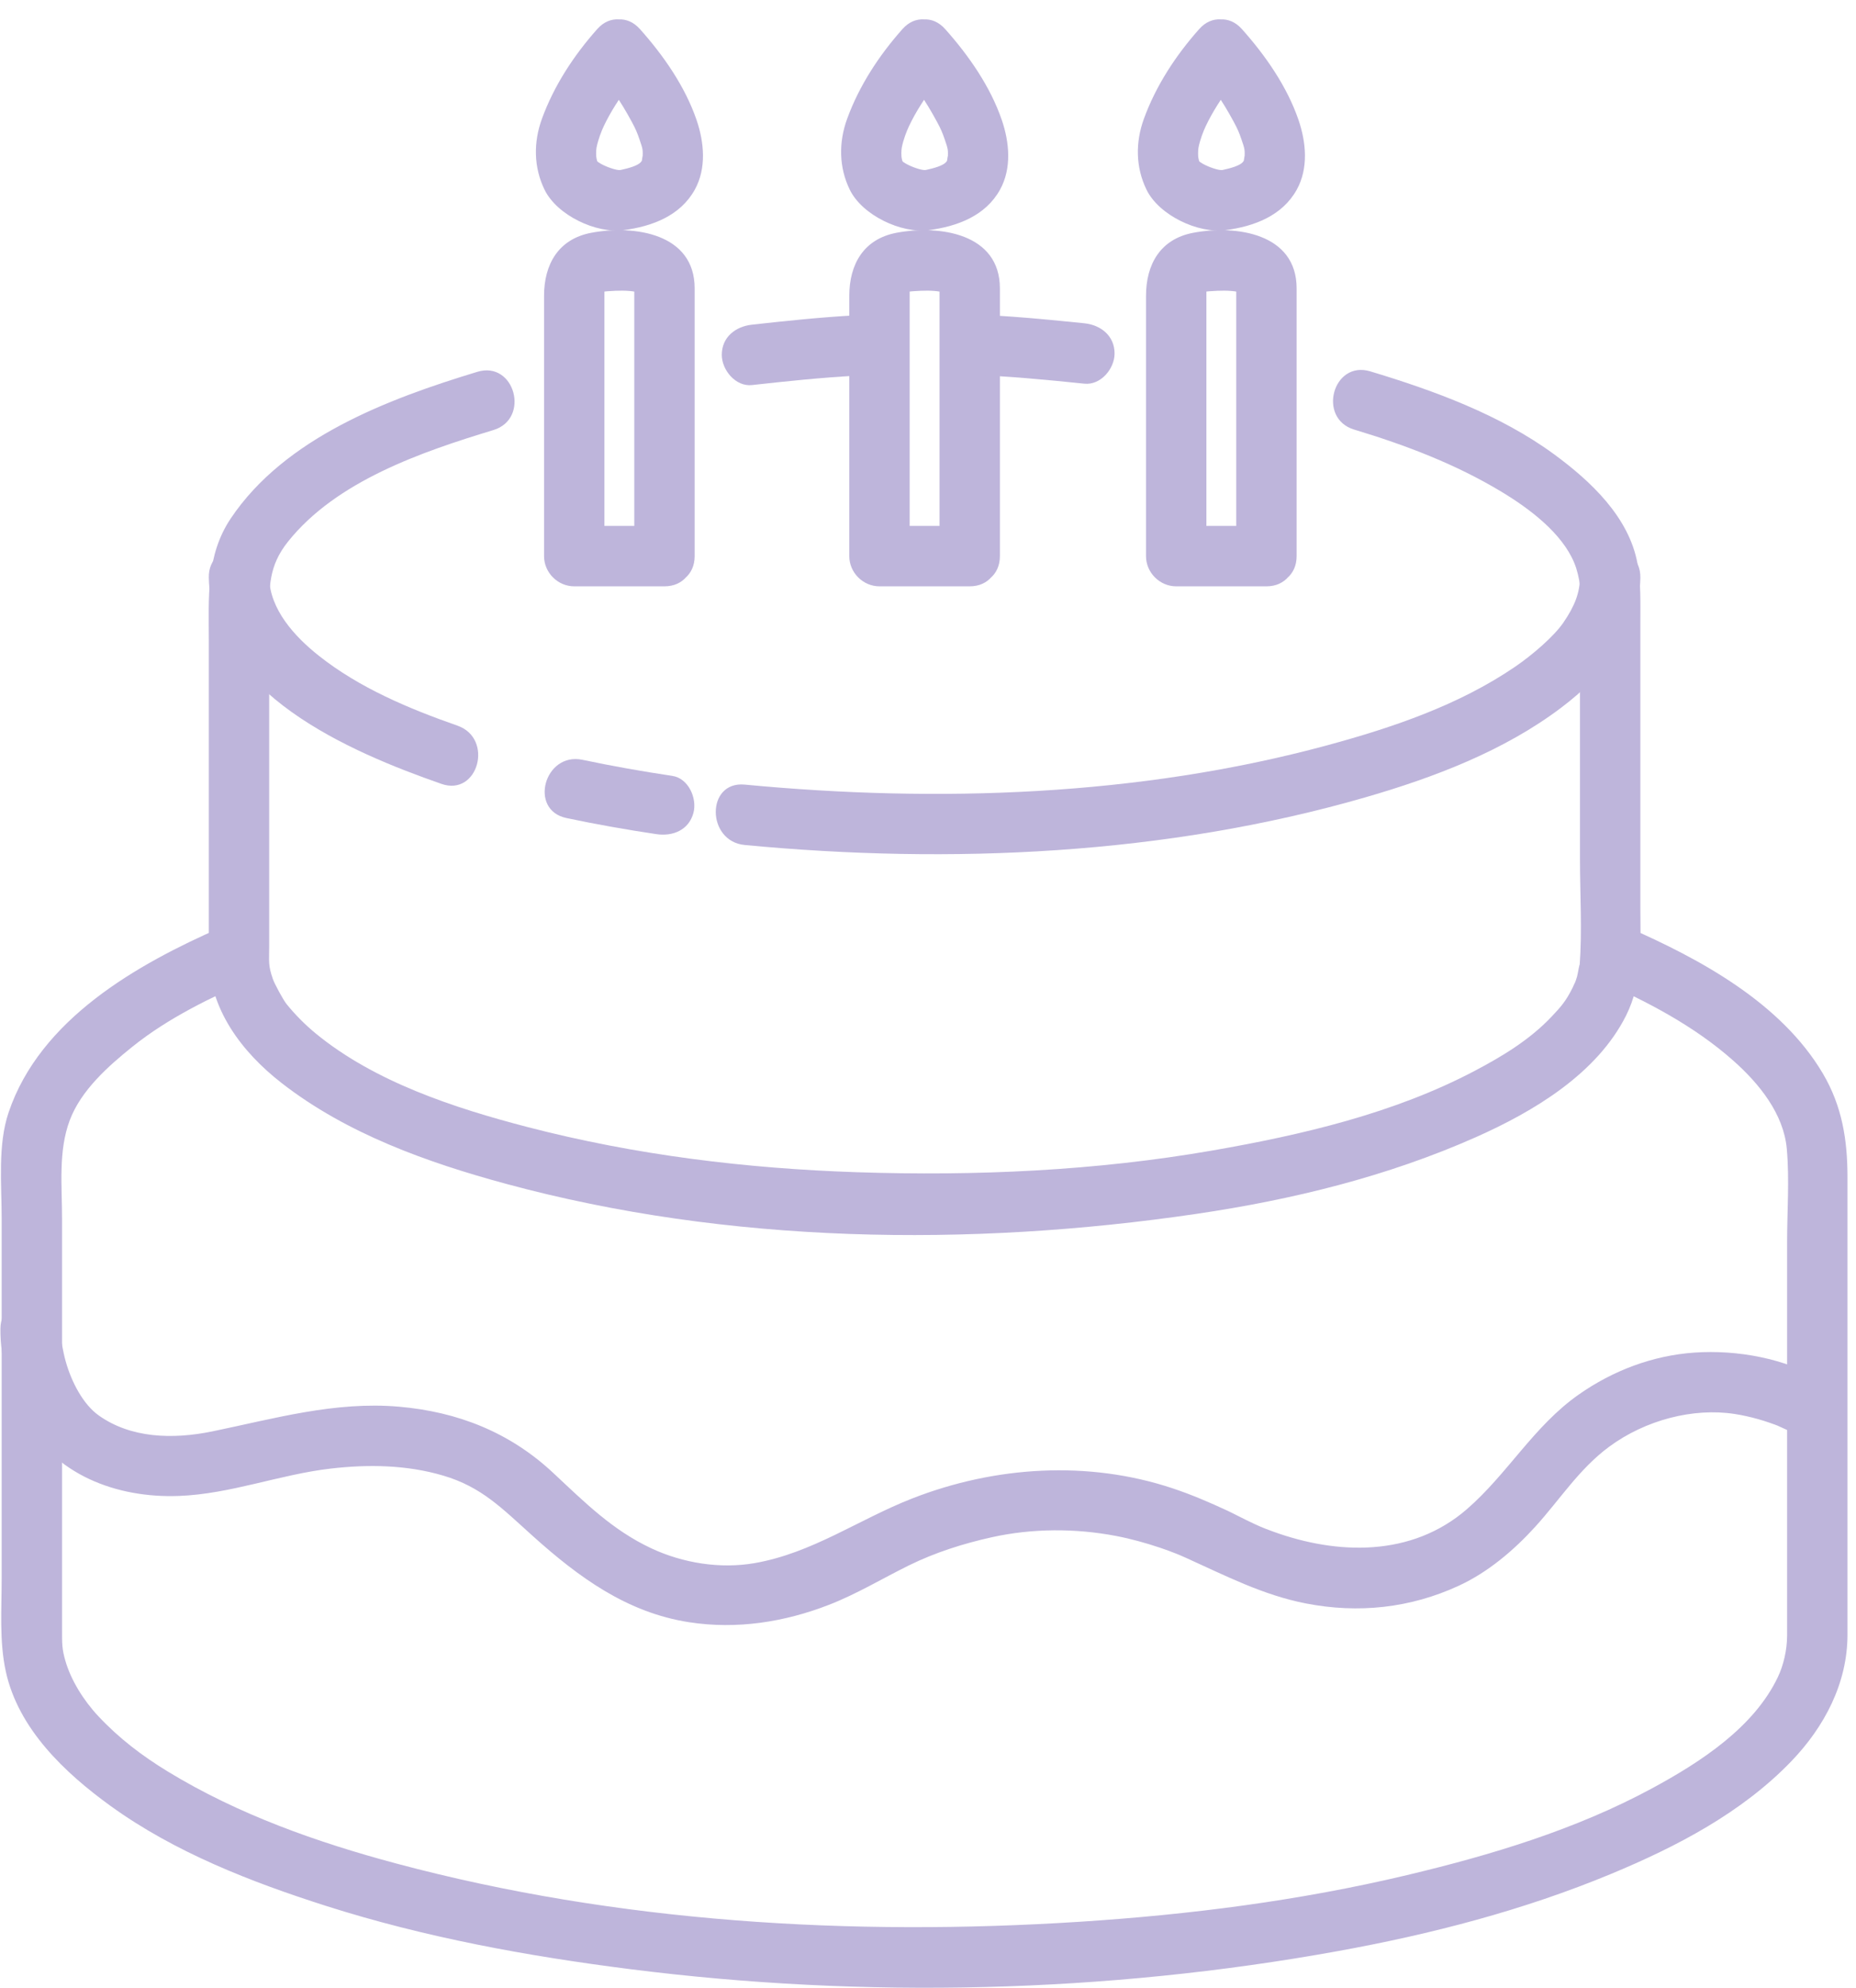
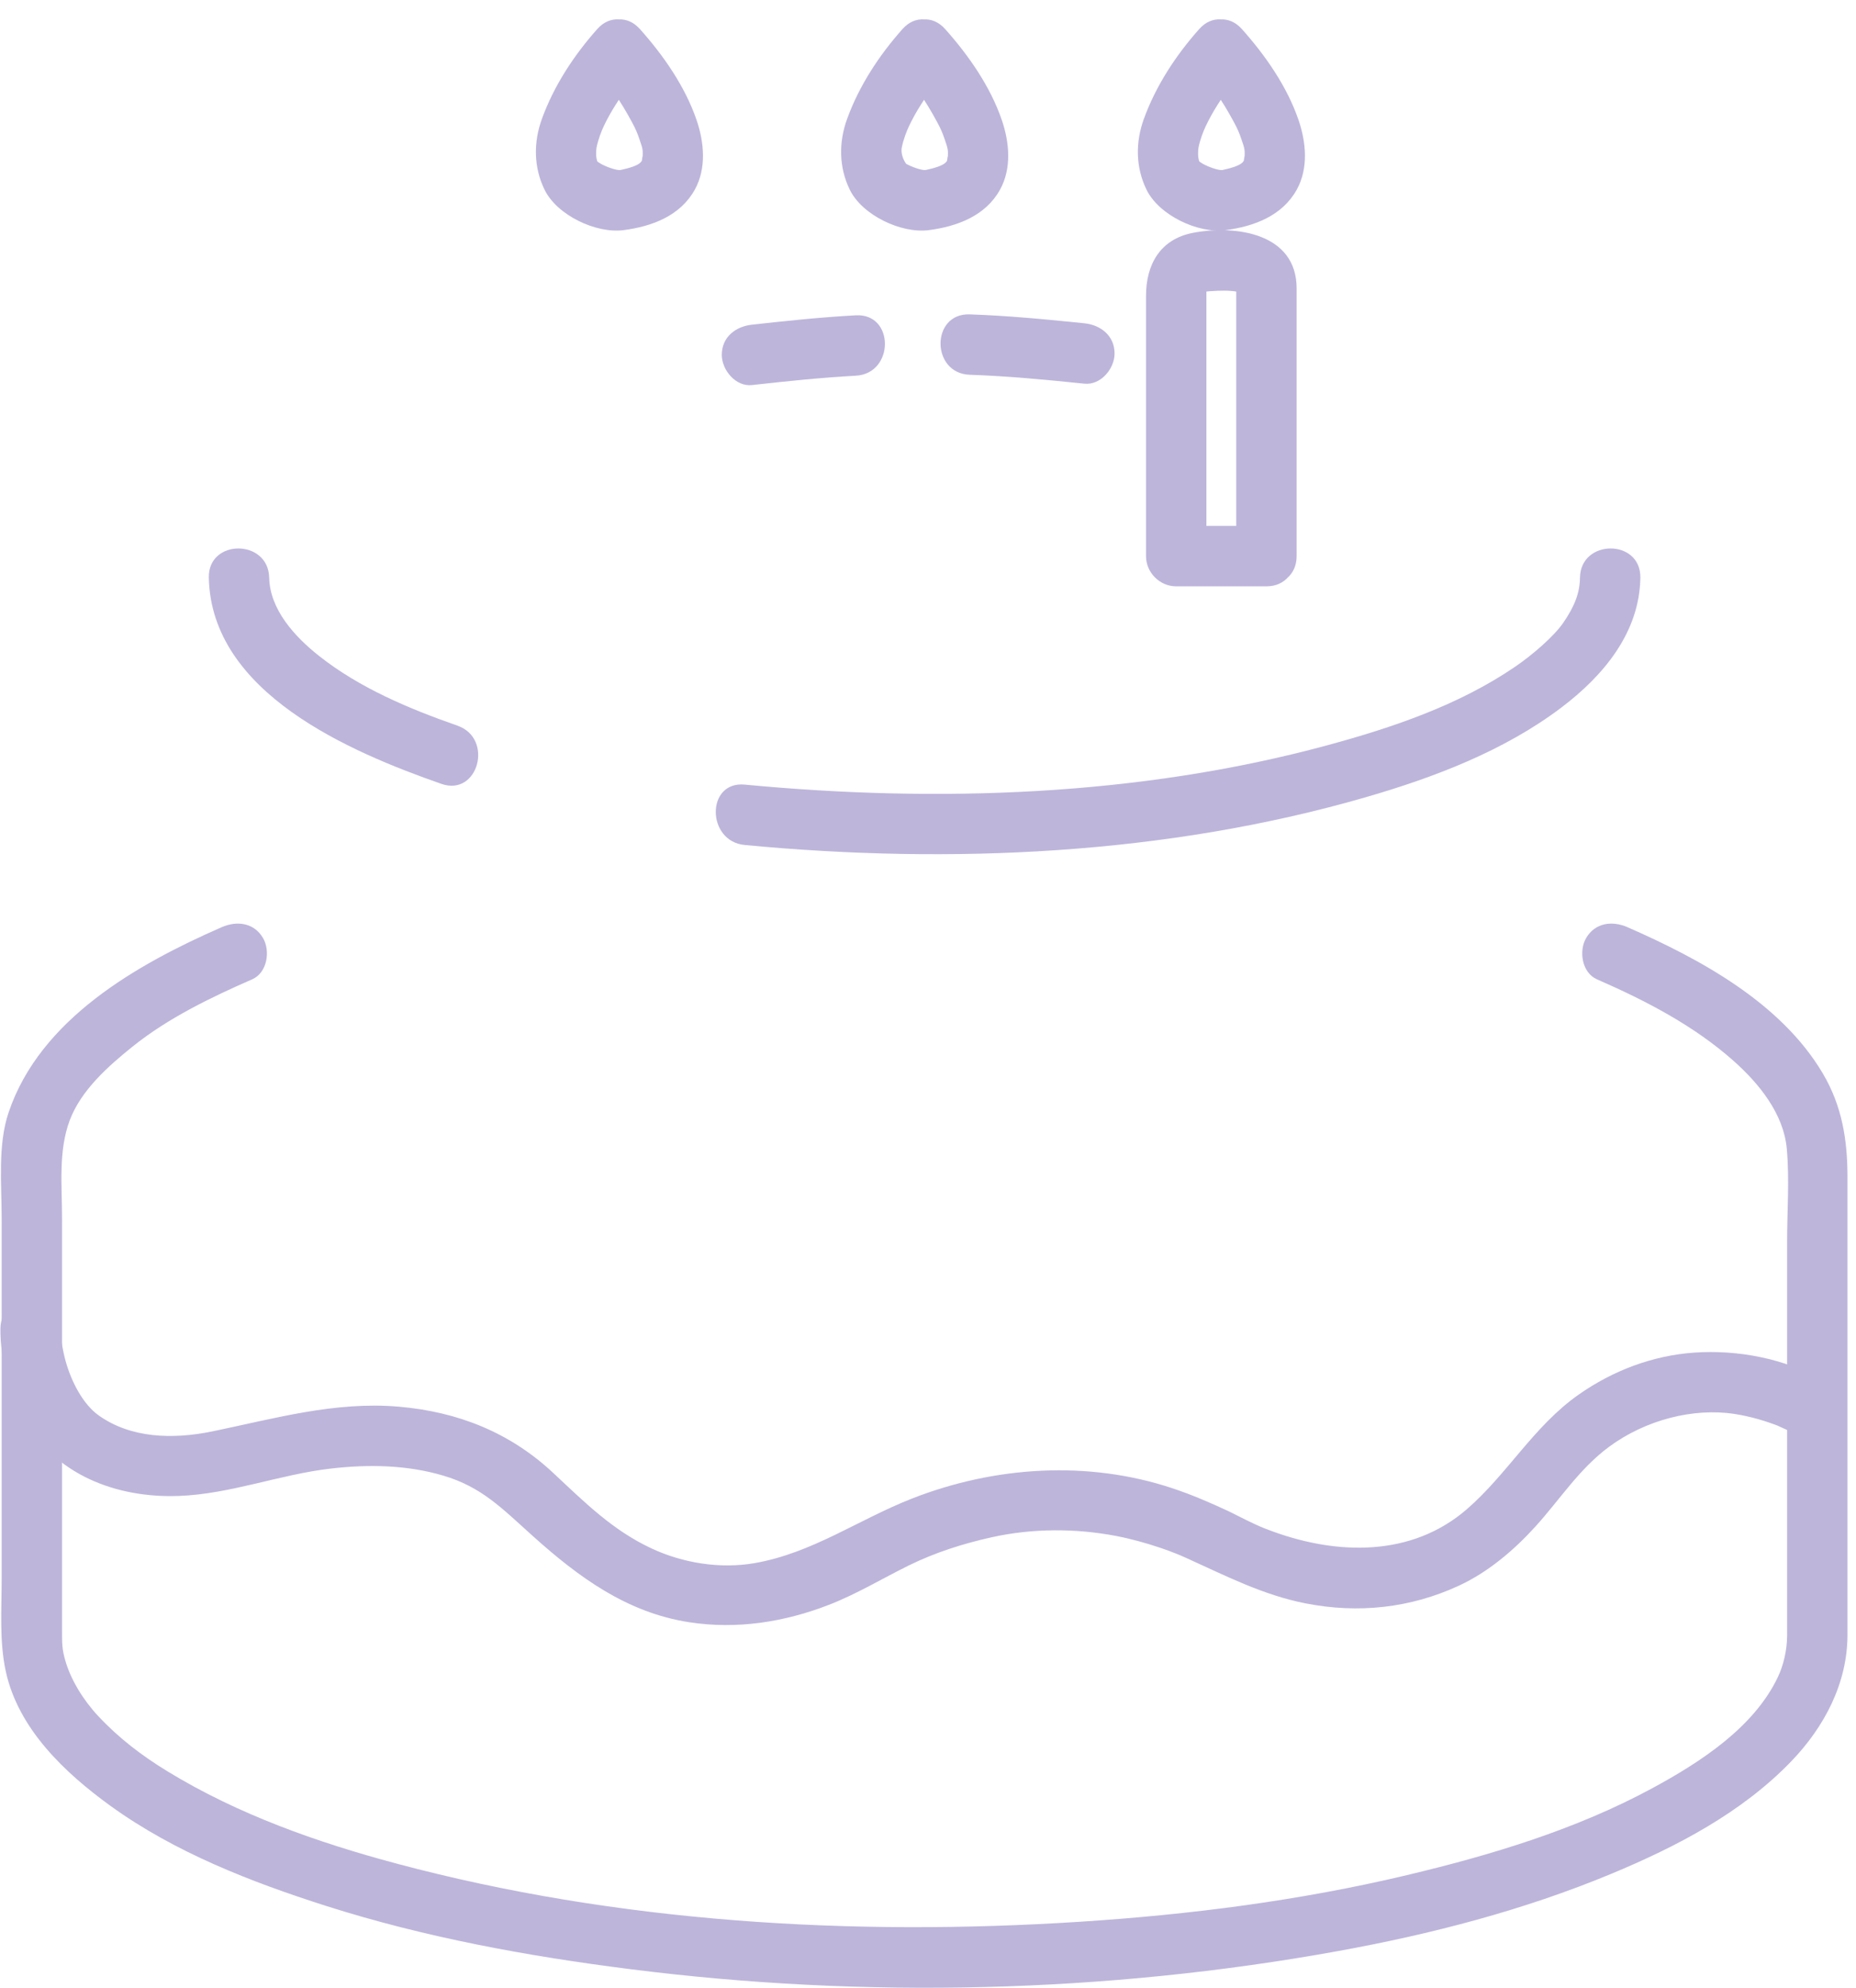
<svg xmlns="http://www.w3.org/2000/svg" fill="#000000" height="493.7" preserveAspectRatio="xMidYMid meet" version="1" viewBox="-0.1 -4.8 461.1 493.7" width="461.1" zoomAndPan="magnify">
  <defs>
    <clipPath id="a">
      <path d="M 0 224 L 458.879 224 L 458.879 488.891 L 0 488.891 Z M 0 224" />
    </clipPath>
  </defs>
  <g>
    <g id="change1_1">
-       <path d="M 248.312 133.324 C 248.312 111.16 248.312 88.992 248.312 66.828 C 248.312 53.156 233.293 51.027 222.68 53.004 C 214.449 54.539 210.895 60.852 210.895 68.691 C 210.895 82.434 210.895 96.176 210.895 109.918 C 210.895 117.719 210.895 125.523 210.895 133.324 C 210.895 137.414 214.305 140.824 218.395 140.824 C 225.863 140.824 233.34 140.824 240.812 140.824 C 250.484 140.824 250.484 125.824 240.812 125.824 C 233.34 125.824 225.863 125.824 218.395 125.824 C 220.895 128.324 223.395 130.824 225.895 133.324 C 225.895 111.16 225.895 88.992 225.895 66.828 C 225.895 66.215 225.258 67.68 224.586 67.945 C 225.457 67.602 226.098 67.578 227.031 67.512 C 229.152 67.363 231.527 67.281 233.617 67.668 C 235.637 68.047 233.727 67.656 233.281 66.492 C 233.316 66.582 233.312 66.777 233.312 66.906 C 233.312 67.387 233.312 67.867 233.312 68.348 C 233.312 73.785 233.312 79.223 233.312 84.66 C 233.312 99.363 233.312 114.062 233.312 128.762 C 233.312 130.281 233.312 131.805 233.312 133.324 C 233.312 142.996 248.312 142.996 248.312 133.324" fill="#beb5db" />
-     </g>
+       </g>
    <g id="change1_2">
-       <path d="M 224.105 2.422 C 218.293 8.957 213.352 16.488 210.355 24.727 C 208.246 30.535 208.297 36.719 211 42.285 C 214.105 48.676 223.836 53.266 230.691 52.355 C 237.715 51.426 244.734 48.824 248.348 42.301 C 251.277 37.004 250.68 30.539 248.789 25.016 C 245.934 16.68 240.547 8.957 234.715 2.422 C 228.258 -4.809 217.688 5.836 224.105 13.027 C 227.289 16.594 229.703 19.949 232.664 25.418 C 233.676 27.285 234.043 28.184 234.59 29.777 C 235.457 32.32 235.445 32.273 235.383 34.527 C 235.426 32.98 235.25 34.934 235.156 35.258 C 235.34 34.621 235.344 35.027 234.914 35.492 C 234.113 36.367 231.941 36.98 229.902 37.418 C 229.066 37.598 226.418 36.688 225.004 35.875 C 223.816 35.195 224.156 35.266 223.926 34.531 C 223.797 34.109 223.797 32.574 223.934 31.859 C 224.305 29.914 225.148 27.766 225.707 26.578 C 227.418 22.941 229.672 19.547 232.043 16.312 C 232.195 16.102 233.547 14.355 232.383 15.848 C 232.781 15.336 233.191 14.832 233.602 14.332 C 233.965 13.891 234.332 13.453 234.715 13.027 C 241.117 5.828 230.547 -4.82 224.105 2.422" fill="#beb5db" />
+       <path d="M 224.105 2.422 C 218.293 8.957 213.352 16.488 210.355 24.727 C 208.246 30.535 208.297 36.719 211 42.285 C 214.105 48.676 223.836 53.266 230.691 52.355 C 237.715 51.426 244.734 48.824 248.348 42.301 C 251.277 37.004 250.68 30.539 248.789 25.016 C 245.934 16.68 240.547 8.957 234.715 2.422 C 228.258 -4.809 217.688 5.836 224.105 13.027 C 227.289 16.594 229.703 19.949 232.664 25.418 C 233.676 27.285 234.043 28.184 234.59 29.777 C 235.457 32.32 235.445 32.273 235.383 34.527 C 235.426 32.98 235.25 34.934 235.156 35.258 C 235.34 34.621 235.344 35.027 234.914 35.492 C 234.113 36.367 231.941 36.98 229.902 37.418 C 229.066 37.598 226.418 36.688 225.004 35.875 C 223.797 34.109 223.797 32.574 223.934 31.859 C 224.305 29.914 225.148 27.766 225.707 26.578 C 227.418 22.941 229.672 19.547 232.043 16.312 C 232.195 16.102 233.547 14.355 232.383 15.848 C 232.781 15.336 233.191 14.832 233.602 14.332 C 233.965 13.891 234.332 13.453 234.715 13.027 C 241.117 5.828 230.547 -4.82 224.105 2.422" fill="#beb5db" />
    </g>
    <g id="change1_3">
      <path d="M 322.031 133.324 C 322.031 111.16 322.031 88.992 322.031 66.828 C 322.031 53.156 307.016 51.027 296.398 53.004 C 288.168 54.539 284.613 60.852 284.613 68.691 C 284.613 82.434 284.613 96.176 284.613 109.918 C 284.613 117.719 284.613 125.523 284.613 133.324 C 284.613 137.414 288.023 140.824 292.113 140.824 C 299.586 140.824 307.059 140.824 314.531 140.824 C 324.203 140.824 324.203 125.824 314.531 125.824 C 307.059 125.824 299.586 125.824 292.113 125.824 C 294.613 128.324 297.113 130.824 299.613 133.324 C 299.613 111.16 299.613 88.992 299.613 66.828 C 299.613 66.215 298.977 67.68 298.305 67.945 C 299.18 67.602 299.816 67.578 300.754 67.512 C 302.871 67.363 305.25 67.281 307.34 67.668 C 309.359 68.047 307.445 67.656 307.004 66.492 C 307.039 66.582 307.031 66.777 307.031 66.906 C 307.031 67.387 307.031 67.867 307.031 68.348 C 307.031 73.785 307.031 79.223 307.031 84.66 C 307.031 99.363 307.031 114.062 307.031 128.762 C 307.031 130.281 307.031 131.805 307.031 133.324 C 307.031 142.996 322.031 142.996 322.031 133.324" fill="#beb5db" />
    </g>
    <g id="change1_4">
      <path d="M 297.824 2.422 C 292.012 8.957 287.07 16.488 284.078 24.727 C 281.969 30.535 282.02 36.719 284.723 42.285 C 287.824 48.676 297.559 53.266 304.41 52.355 C 311.434 51.426 318.453 48.824 322.066 42.301 C 325 37.004 324.398 30.539 322.508 25.016 C 319.656 16.68 314.27 8.957 308.434 2.422 C 301.98 -4.809 291.406 5.836 297.824 13.027 C 301.012 16.594 303.426 19.949 306.387 25.418 C 307.395 27.285 307.766 28.184 308.309 29.777 C 309.18 32.32 309.164 32.273 309.105 34.527 C 309.145 32.98 308.973 34.934 308.879 35.258 C 309.062 34.621 309.062 35.027 308.637 35.492 C 307.836 36.367 305.664 36.98 303.625 37.418 C 302.785 37.598 300.137 36.688 298.723 35.875 C 297.535 35.195 297.879 35.266 297.648 34.531 C 297.516 34.109 297.516 32.574 297.652 31.859 C 298.023 29.914 298.871 27.766 299.43 26.578 C 301.141 22.941 303.395 19.547 305.766 16.312 C 305.918 16.102 307.27 14.355 306.105 15.848 C 306.504 15.336 306.91 14.832 307.32 14.332 C 307.684 13.891 308.055 13.453 308.434 13.027 C 314.84 5.828 304.27 -4.82 297.824 2.422" fill="#beb5db" />
    </g>
    <g id="change1_5">
-       <path d="M 172.48 133.324 C 172.48 111.16 172.48 88.992 172.48 66.828 C 172.48 53.156 157.465 51.027 146.852 53.004 C 138.617 54.539 135.062 60.852 135.062 68.691 C 135.062 82.434 135.062 96.176 135.062 109.918 C 135.062 117.719 135.062 125.523 135.062 133.324 C 135.062 137.414 138.477 140.824 142.562 140.824 C 150.035 140.824 157.508 140.824 164.98 140.824 C 174.656 140.824 174.656 125.824 164.98 125.824 C 157.508 125.824 150.035 125.824 142.562 125.824 C 145.062 128.324 147.562 130.824 150.062 133.324 C 150.062 111.16 150.062 88.992 150.062 66.828 C 150.062 66.215 149.426 67.68 148.758 67.945 C 149.629 67.602 150.27 67.578 151.203 67.512 C 153.324 67.363 155.699 67.281 157.789 67.668 C 159.809 68.047 157.898 67.656 157.453 66.492 C 157.488 66.582 157.48 66.777 157.48 66.906 C 157.48 67.387 157.48 67.867 157.48 68.348 C 157.48 73.785 157.48 79.223 157.48 84.66 C 157.48 99.363 157.48 114.062 157.48 128.762 C 157.48 130.281 157.48 131.805 157.48 133.324 C 157.48 142.996 172.48 142.996 172.48 133.324" fill="#beb5db" />
-     </g>
+       </g>
    <g id="change1_6">
      <path d="M 148.277 2.422 C 142.461 8.957 137.523 16.488 134.527 24.727 C 132.418 30.535 132.469 36.719 135.172 42.285 C 138.273 48.676 148.008 53.266 154.863 52.355 C 161.883 51.426 168.902 48.824 172.516 42.301 C 175.449 37.004 174.848 30.539 172.957 25.016 C 170.105 16.68 164.719 8.957 158.883 2.422 C 152.43 -4.809 141.855 5.836 148.277 13.027 C 151.461 16.594 153.875 19.949 156.836 25.418 C 157.848 27.285 158.215 28.184 158.758 29.777 C 159.629 32.32 159.617 32.273 159.555 34.527 C 159.598 32.98 159.422 34.934 159.328 35.258 C 159.512 34.621 159.516 35.027 159.086 35.492 C 158.285 36.367 156.113 36.98 154.074 37.418 C 153.234 37.598 150.586 36.688 149.172 35.875 C 147.984 35.195 148.328 35.266 148.098 34.531 C 147.965 34.109 147.965 32.574 148.102 31.859 C 148.477 29.914 149.32 27.766 149.879 26.578 C 151.59 22.941 153.844 19.547 156.215 16.312 C 156.367 16.102 157.719 14.355 156.555 15.848 C 156.949 15.336 157.359 14.832 157.773 14.332 C 158.137 13.891 158.504 13.453 158.883 13.027 C 165.289 5.828 154.719 -4.82 148.277 2.422" fill="#beb5db" />
    </g>
    <g clip-path="url(#a)" id="change1_14">
      <path d="M 54.98 225.477 C 33.895 234.703 9.871 248.312 2.043 271.473 C -0.703 279.594 0.316 289.355 0.316 297.805 C 0.316 327.617 0.316 357.43 0.316 387.238 C 0.316 394.871 -0.297 402.871 1.352 410.379 C 4.48 424.625 16.02 435.523 27.355 443.719 C 43.285 455.242 62.309 462.633 80.914 468.562 C 105.469 476.387 130.945 481.035 156.477 484.27 C 214.633 491.637 274.574 490.227 332.27 479.785 C 355.43 475.59 378.449 469.629 400.219 460.582 C 416.406 453.855 432.637 445.414 444.926 432.637 C 453.141 424.102 458.883 413.242 458.883 401.207 C 458.883 391.871 458.883 382.531 458.883 373.195 C 458.883 344.656 458.883 316.117 458.883 287.574 C 458.883 278.363 457.57 269.949 452.754 261.801 C 442.379 244.262 422.25 233.363 404.219 225.477 C 400.473 223.836 396.199 224.336 393.957 228.168 C 392.074 231.383 392.898 236.789 396.648 238.43 C 408.715 243.707 420.699 249.898 430.602 258.703 C 436.918 264.32 443.035 271.812 443.812 280.562 C 444.484 288.184 443.883 296.086 443.883 303.723 C 443.883 333.234 443.883 362.746 443.883 392.258 C 443.883 395.289 443.883 398.316 443.883 401.348 C 443.883 405.023 442.973 408.82 441.582 411.738 C 435.688 424.105 422.672 432.703 410.207 439.426 C 391.266 449.641 370.281 455.949 349.434 460.91 C 322.738 467.262 295.438 470.742 268.078 472.5 C 211.516 476.129 153.285 472.715 98.375 458.035 C 78.656 452.762 59.082 445.848 41.59 435.184 C 35.176 431.273 29.461 426.922 24.316 421.426 C 20.586 417.445 17.512 412.418 16.148 407.703 C 15.262 404.641 15.316 403.391 15.316 399.668 C 15.316 395.523 15.316 391.383 15.316 387.238 C 15.316 372.387 15.316 357.531 15.316 342.68 C 15.316 327.723 15.316 312.762 15.316 297.805 C 15.316 289.762 14.352 281.121 17.215 273.469 C 20.012 265.992 26.805 259.969 32.836 255.133 C 41.648 248.055 52.258 242.93 62.551 238.43 C 66.301 236.789 67.125 231.383 65.242 228.168 C 63 224.336 58.727 223.836 54.98 225.477" fill="#beb5db" />
    </g>
    <g id="change1_7">
      <path d="M 212.512 73.512 C 203.887 73.98 195.305 74.887 186.719 75.836 C 182.656 76.281 179.219 78.906 179.219 83.336 C 179.219 87.082 182.648 91.285 186.719 90.836 C 195.305 89.887 203.887 88.98 212.512 88.512 C 222.133 87.988 222.184 72.984 212.512 73.512" fill="#beb5db" />
    </g>
    <g id="change1_8">
      <path d="M 269.301 75.492 C 259.816 74.516 250.344 73.605 240.812 73.277 C 231.133 72.941 231.164 87.941 240.812 88.277 C 250.344 88.605 259.816 89.516 269.301 90.492 C 273.375 90.914 276.801 86.766 276.801 82.992 C 276.801 78.59 273.367 75.91 269.301 75.492" fill="#beb5db" />
    </g>
    <g id="change1_9">
-       <path d="M 118.492 87.547 C 96.359 94.262 70.711 103.879 57.238 123.949 C 51.031 133.199 51.777 143.59 51.777 154.109 C 51.777 180.273 51.777 206.441 51.777 232.609 C 51.777 245.703 59.926 256.457 69.871 264.191 C 86.035 276.773 106.035 283.91 125.609 289.219 C 180.758 304.172 240.812 304.969 297.074 296.691 C 320.902 293.184 344.547 287.414 366.605 277.613 C 380.867 271.273 396.613 261.91 403.871 247.441 C 408.145 238.922 407.426 229.848 407.426 220.637 C 407.426 205.293 407.426 189.945 407.426 174.598 C 407.426 166.25 407.426 157.902 407.426 149.551 C 407.426 144.727 407.578 140.023 406.727 135.25 C 404.648 123.629 395.055 114.676 386.008 108.039 C 372.574 98.188 356.129 92.195 340.32 87.43 C 331.035 84.633 327.098 99.109 336.332 101.895 C 349.082 105.738 361.516 110.453 372.949 117.352 C 379.828 121.5 387.887 127.535 390.98 134.934 C 393.969 142.082 392.426 152.84 392.426 161.059 C 392.426 176.875 392.426 192.691 392.426 208.508 C 392.426 217.316 393 226.336 392.336 235.129 C 392.445 233.656 391.887 237.098 391.695 237.77 C 391.504 238.434 391.258 239.078 391.016 239.723 C 391.566 238.262 390.656 240.395 390.598 240.512 C 388.93 243.84 387.766 245.168 385.367 247.703 C 379.98 253.402 373.25 257.484 366.312 261.141 C 346.254 271.723 323.34 277.07 301.152 280.934 C 272.086 285.992 242.324 287.312 212.871 286.34 C 185.305 285.434 157.727 282.07 131.004 275.129 C 112.812 270.402 92.965 263.91 78.309 251.852 C 75.691 249.695 73.293 247.277 71.148 244.648 C 70.246 243.547 68.086 239.492 67.715 238.422 C 66.469 234.84 66.777 234.129 66.777 230.105 C 66.777 202.875 66.777 175.641 66.777 148.41 C 66.777 141.047 66.566 135.844 71.449 129.727 C 83.477 114.648 104.742 107.395 122.48 102.012 C 131.711 99.211 127.773 84.73 118.492 87.547" fill="#beb5db" />
-     </g>
+       </g>
    <g id="change1_10">
      <path d="M 184.914 205.066 C 236.012 209.922 289.574 207.535 339.094 193.234 C 356.102 188.32 373.586 181.695 387.812 170.922 C 398.223 163.039 407.223 152.348 407.426 138.672 C 407.57 128.992 392.57 129.008 392.426 138.672 C 392.371 142.34 391.203 145.621 388.281 149.859 C 385.926 153.289 380.613 157.855 376.312 160.793 C 362.32 170.344 345.82 175.914 329.605 180.309 C 282.945 192.961 232.828 194.621 184.914 190.066 C 175.281 189.148 175.371 204.156 184.914 205.066" fill="#beb5db" />
    </g>
    <g id="change1_11">
-       <path d="M 140.617 198.371 C 148.02 199.934 155.461 201.25 162.941 202.367 C 166.98 202.973 170.988 201.422 172.168 197.129 C 173.152 193.551 170.98 188.508 166.93 187.902 C 159.449 186.785 152.008 185.469 144.605 183.906 C 135.168 181.922 131.152 196.379 140.617 198.371" fill="#beb5db" />
-     </g>
+       </g>
    <g id="change1_12">
      <path d="M 51.777 138.672 C 52.379 167.352 86.867 181.957 109.562 189.887 C 118.719 193.09 122.621 178.594 113.551 175.426 C 101.523 171.223 89.207 166.062 79.133 158.082 C 72.98 153.215 66.941 146.488 66.777 138.672 C 66.57 129.012 51.57 128.992 51.777 138.672" fill="#beb5db" />
    </g>
    <g id="change1_13">
      <path d="M 0.004 325.199 C -0.074 332.754 2.223 340.613 5.738 347.227 C 13.32 361.473 28.859 367.316 44.328 366.738 C 57.188 366.262 69.355 361.406 82.086 359.938 C 91.434 358.859 100.938 359.008 110.004 361.684 C 119.594 364.512 124.586 369.801 132.344 376.762 C 143.68 386.93 155.633 395.711 171.109 398.102 C 182.938 399.93 194.762 398.086 205.863 393.77 C 212.777 391.086 219.055 387.266 225.68 384 C 232.215 380.781 239.215 378.566 246.312 376.992 C 256.367 374.766 267.047 374.742 277.152 376.672 C 280.852 377.379 284.488 378.395 288.062 379.586 C 289.477 380.055 290.875 380.586 292.262 381.129 C 292.516 381.23 294.539 382.082 292.77 381.328 C 293.402 381.598 294.027 381.879 294.652 382.16 C 304.414 386.574 313.727 391.383 324.371 393.445 C 337.379 395.969 350.258 394.602 362.297 389.047 C 369.586 385.684 375.992 380.242 381.352 374.344 C 387.477 367.598 392.215 360.023 399.668 354.52 C 408.723 347.84 420.625 344.797 430.852 346.379 C 434.766 346.984 438.602 348.109 442.273 349.57 C 440.27 348.773 443.324 350.07 443.918 350.371 C 444.328 350.578 444.738 350.793 445.133 351.027 C 453.473 355.973 461.016 343.004 452.703 338.074 C 443.422 332.57 431.48 330.395 420.852 331.133 C 410.465 331.855 400.594 335.609 392.098 341.57 C 380.922 349.406 374.457 361.258 364.297 370.051 C 350.605 381.902 332.238 381.422 316.152 375.574 C 313.324 374.547 312.613 374.211 309.535 372.734 C 307.965 371.98 306.434 371.145 304.855 370.406 C 300.414 368.34 295.91 366.406 291.266 364.859 C 270.219 357.84 247.07 359.34 226.551 367.355 C 213.184 372.578 201.762 380.914 187.371 383.422 C 178.812 384.91 169.535 383.41 161.707 379.746 C 152.047 375.223 145.207 368.367 137.293 360.977 C 126.527 350.93 113.645 345.844 99.02 344.57 C 83.152 343.188 68.055 347.527 52.707 350.695 C 42.727 352.754 32.336 352.383 24.406 346.727 C 20.551 343.977 17.645 338.43 16.211 333.27 C 15.855 332.004 15.586 330.715 15.352 329.426 C 14.891 326.887 15.41 330.648 15.148 327.949 C 15.059 327.039 14.992 326.113 15.004 325.199 C 15.098 315.523 0.098 315.531 0.004 325.199" fill="#beb5db" />
    </g>
  </g>
</svg>